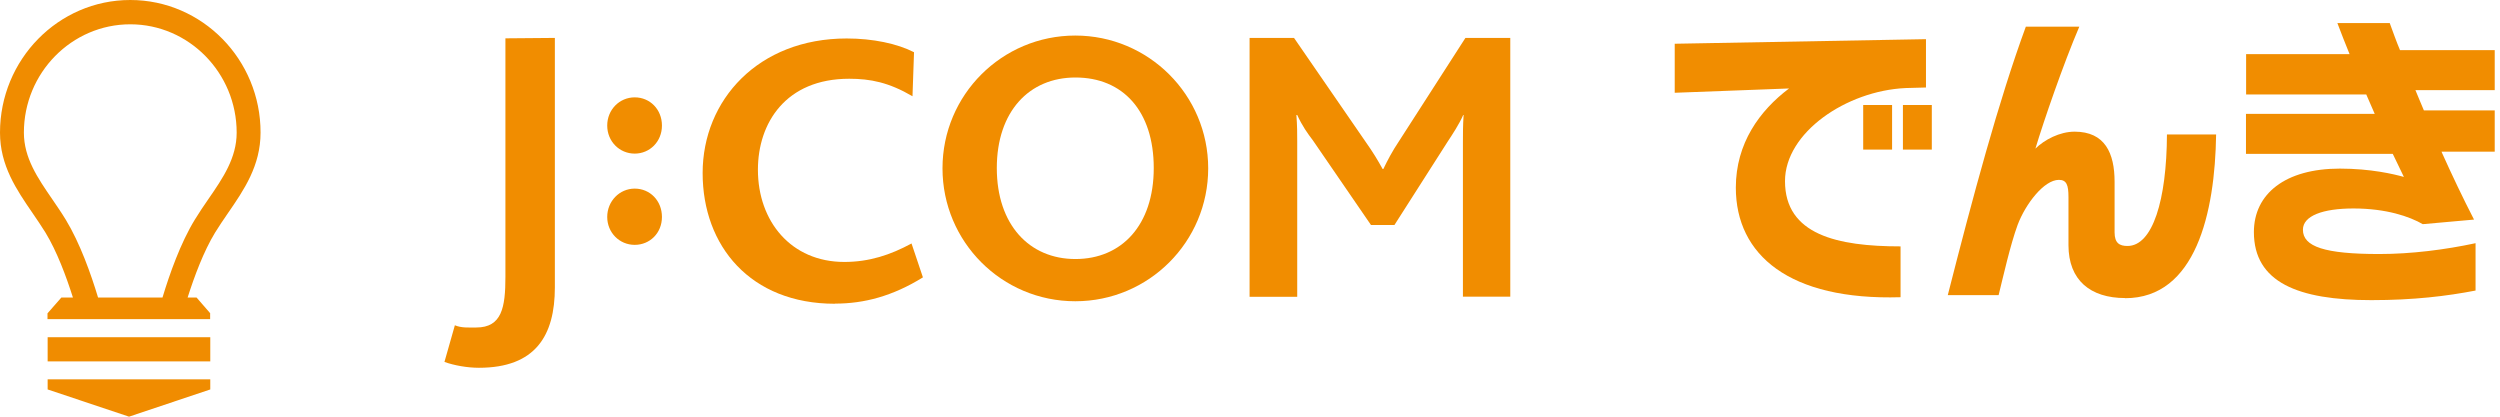
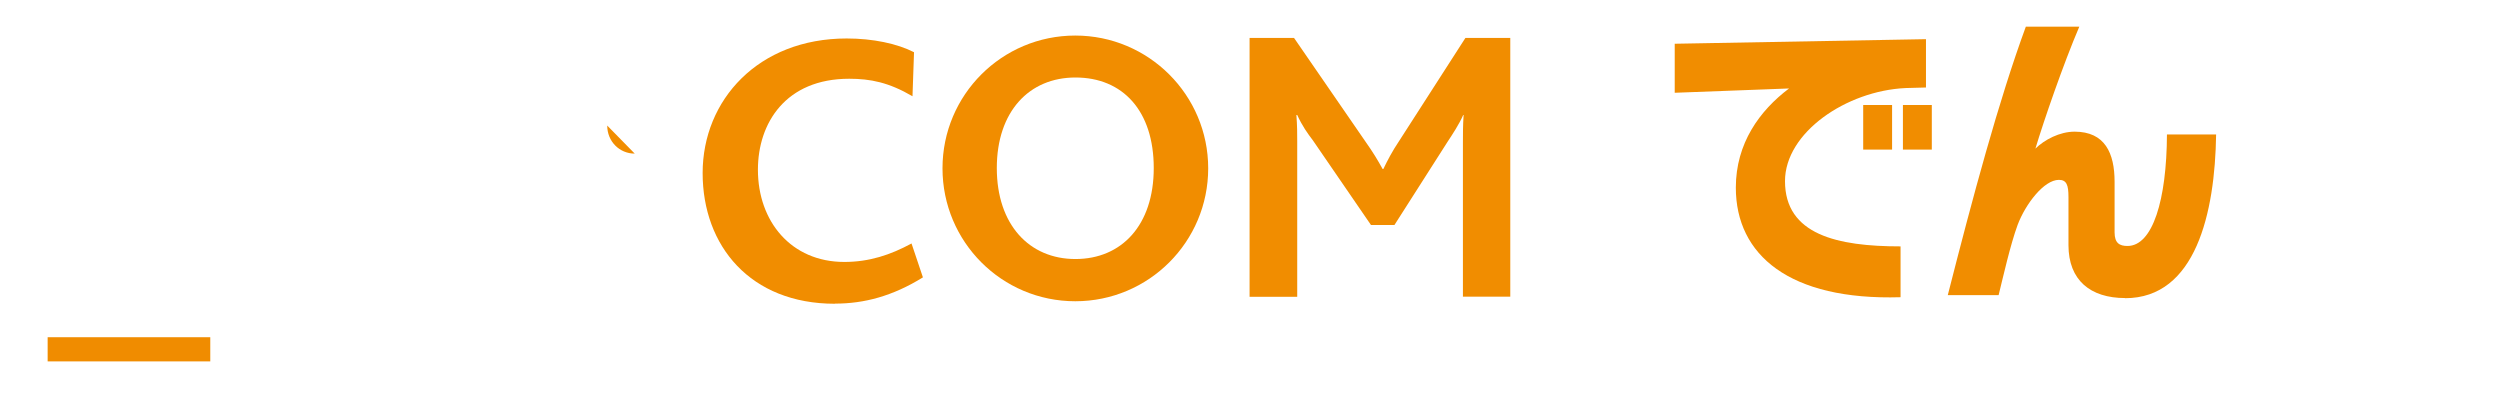
<svg xmlns="http://www.w3.org/2000/svg" id="a" viewBox="0 0 180 30">
  <g>
    <g>
      <path d="M137.2,6.34c-4.27.2-8.68,3.21-8.68,6.7,0,3.86,3.77,4.7,8.32,4.7v3.66c-8,.24-11.86-3.04-11.86-7.89,0-3.19,1.71-5.54,3.83-7.14l-8.23.31v-3.53l18.09-.33v3.48l-1.47.04ZM134.15,10.77v-3.21h2.08v3.21h-2.08ZM137.01,10.77v-3.21h2.08v3.21h-2.08Z" style="fill: #f18d00; stroke-width: 0px;" />
      <path d="M153.01,21.46c-2.51,0-4.08-1.29-4.08-3.81v-3.46c0-.86-.13-1.24-.69-1.24-1.07,0-2.4,1.73-2.97,3.24-.53,1.44-1.05,3.77-1.37,5.06h-3.66c1.79-7.03,3.66-13.99,5.62-19.33h3.85c-1.14,2.66-2.57,6.81-3.16,8.78.65-.64,1.75-1.22,2.82-1.22,2.19,0,2.88,1.55,2.88,3.61v3.64c0,.78.36.98.93.98,1.81,0,2.82-3.3,2.84-8.03h3.54c-.08,5.65-1.47,11.79-6.55,11.79Z" style="fill: #f18d00; stroke-width: 0px;" />
-       <path d="M175.79,10.93c.76,1.69,1.54,3.33,2.34,4.88l-3.69.33c-.95-.55-2.63-1.13-4.99-1.13-2.21,0-3.64.53-3.64,1.53,0,1.22,1.56,1.75,5.5,1.75,2.3,0,4.74-.31,6.93-.78v3.41c-2.08.4-4.44.69-7.5.69-5.29,0-8.46-1.29-8.46-4.9,0-2.75,2.25-4.57,6.19-4.57,2.23,0,3.9.4,4.61.6-.25-.51-.53-1.09-.8-1.66h-10.57v-2.88h9.27c-.21-.47-.4-.93-.61-1.4h-8.65v-2.9h7.45c-.32-.78-.61-1.53-.88-2.24h3.77c.23.62.46,1.29.74,1.95h6.82v2.88h-5.71c.21.49.4.98.61,1.46h5.1v2.97h-3.81Z" style="fill: #f18d00; stroke-width: 0px;" />
    </g>
    <g>
      <path d="M86.99,12.12c0,5.29-4.28,9.57-9.57,9.57s-9.56-4.28-9.56-9.57,4.28-9.56,9.56-9.56,9.57,4.28,9.57,9.56M77.43,5.58c-3.33,0-5.66,2.45-5.66,6.52s2.33,6.55,5.66,6.55,5.64-2.44,5.64-6.55-2.22-6.52-5.64-6.52" style="fill: #f18d00; stroke-width: 0px;" />
-       <path d="M34.48,26.48c-.84,0-1.78-.17-2.48-.42l.75-2.64c.48.2.97.16,1.54.16,1.84,0,2.1-1.44,2.1-3.65V2.76l3.56-.03v17.96c0,3.47-1.39,5.79-5.47,5.79" style="fill: #f18d00; stroke-width: 0px;" />
-       <path d="M45.7,17.63c-1.1,0-1.98-.88-1.98-2.01s.88-2.04,1.98-2.04,1.96.87,1.96,2.04-.88,2.01-1.96,2.01" style="fill: #f18d00; stroke-width: 0px;" />
-       <path d="M45.7,11.06c-1.1,0-1.98-.88-1.98-2.02s.88-2.03,1.98-2.03,1.96.87,1.96,2.03-.88,2.02-1.96,2.02" style="fill: #f18d00; stroke-width: 0px;" />
+       <path d="M45.7,11.06c-1.1,0-1.98-.88-1.98-2.02" style="fill: #f18d00; stroke-width: 0px;" />
      <path d="M105.33,21.37v-11.08c0-.68,0-1.28.05-2.01h-.03c-.25.6-.82,1.47-1.12,1.92l-3.83,6h-1.69l-4.18-6.09c-.38-.5-.77-1.04-1.13-1.83h-.06c.06.77.06,1.36.06,1.92v11.17h-3.43V2.73h3.2l5.14,7.46c.54.76.9,1.36,1.24,1.98h.05c.29-.6.62-1.25,1.17-2.07l4.74-7.37h3.23v18.63h-3.42Z" style="fill: #f18d00; stroke-width: 0px;" />
      <path d="M60.11,21.87c-6.07,0-9.52-4.15-9.52-9.41s4.01-9.69,10.37-9.69c1.89,0,3.64.37,4.85.99l-.11,3.17c-1.71-1-3.03-1.26-4.56-1.26-4.57,0-6.57,3.19-6.57,6.55,0,3.72,2.39,6.64,6.22,6.64,1.8,0,3.33-.51,4.84-1.33l.82,2.44c-2.18,1.35-4.23,1.89-6.32,1.89" style="fill: #f18d00; stroke-width: 0px;" />
    </g>
  </g>
  <g>
-     <polygon points="3.43 28.04 9.29 30 15.14 28.04 15.14 27.31 3.43 27.31 3.43 28.04" style="fill: #f08c00; stroke-width: 0px;" />
    <rect x="3.43" y="24.28" width="11.71" height="1.74" style="fill: #f08c00; stroke-width: 0px;" />
-     <path d="M15.14,22.56l-.99-1.14h-.64c.48-1.51,1.15-3.32,1.98-4.68.29-.47.61-.94.92-1.39,1.16-1.68,2.35-3.42,2.35-5.8C18.77,4.29,14.56,0,9.38,0S0,4.29,0,9.55c0,2.37,1.19,4.11,2.35,5.8.31.46.64.93.92,1.39.83,1.36,1.5,3.17,1.98,4.68h-.83l-1,1.14v.42h11.71v-.42ZM7.06,21.42c-.51-1.69-1.3-3.92-2.33-5.61-.31-.51-.65-1-.97-1.47-1.05-1.53-2.04-2.97-2.04-4.79C1.72,5.25,5.16,1.75,9.38,1.75s7.66,3.5,7.66,7.8c0,1.82-.99,3.27-2.04,4.79-.33.47-.66.97-.97,1.47-1.03,1.68-1.82,3.92-2.33,5.61h-4.65Z" style="fill: #f08c00; stroke-width: 0px;" />
  </g>
</svg>